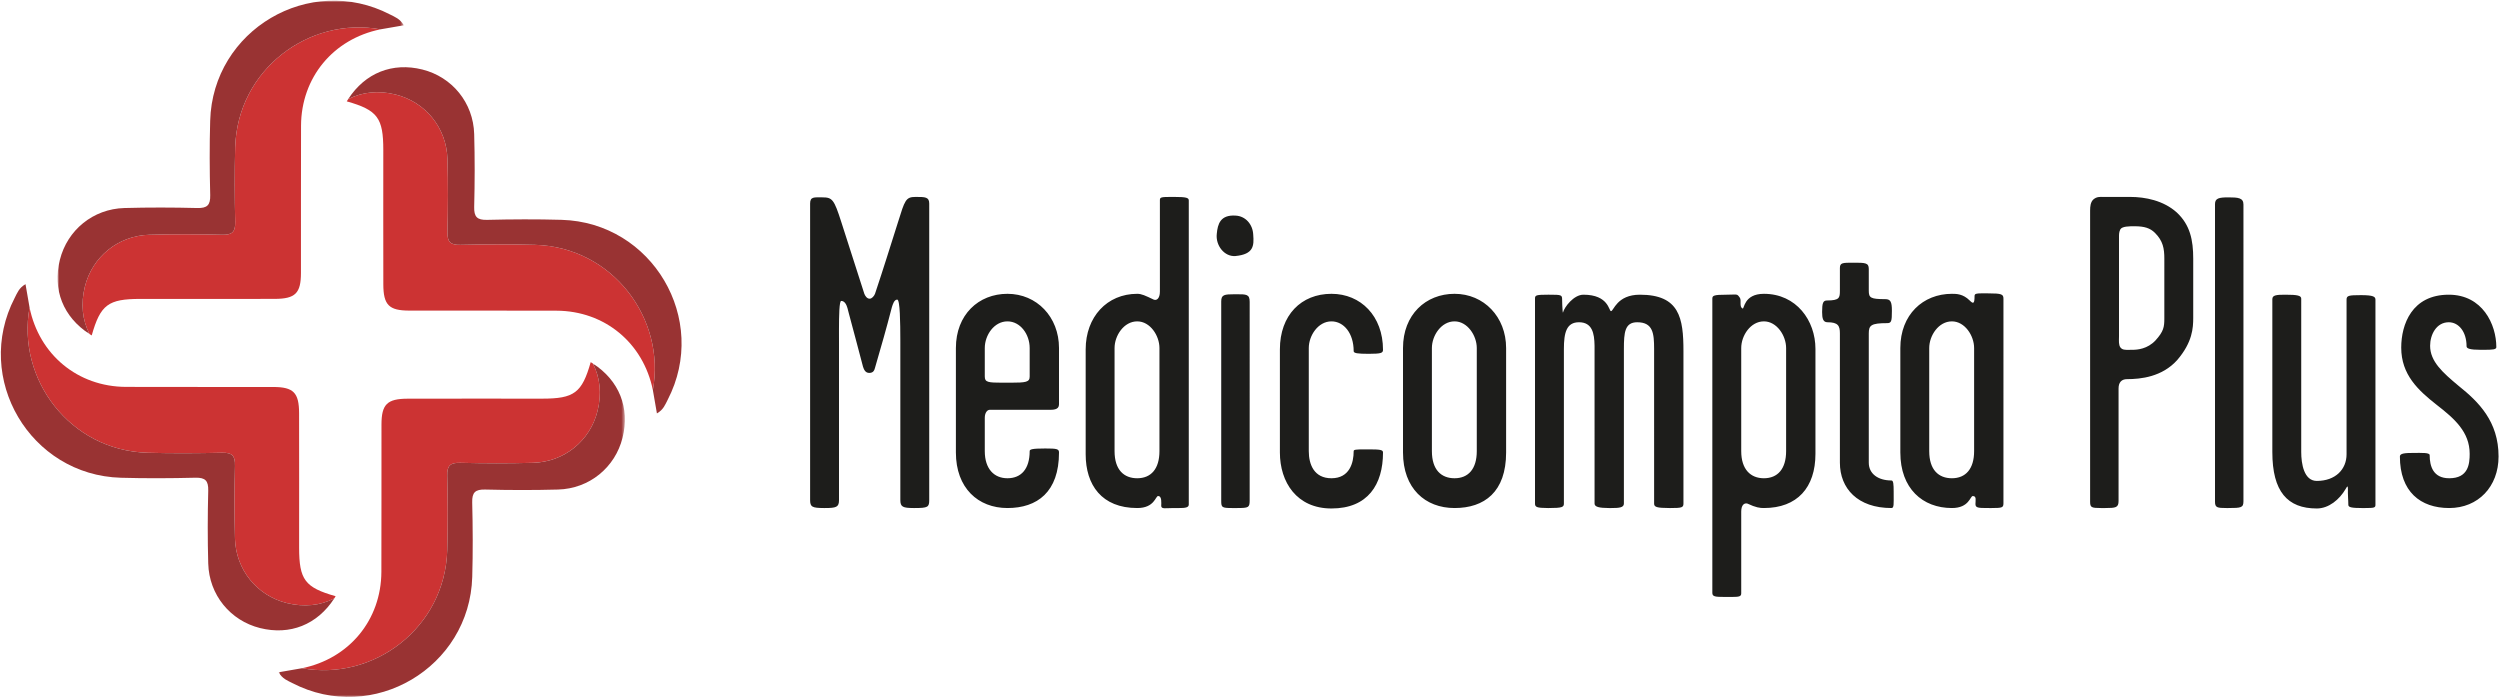
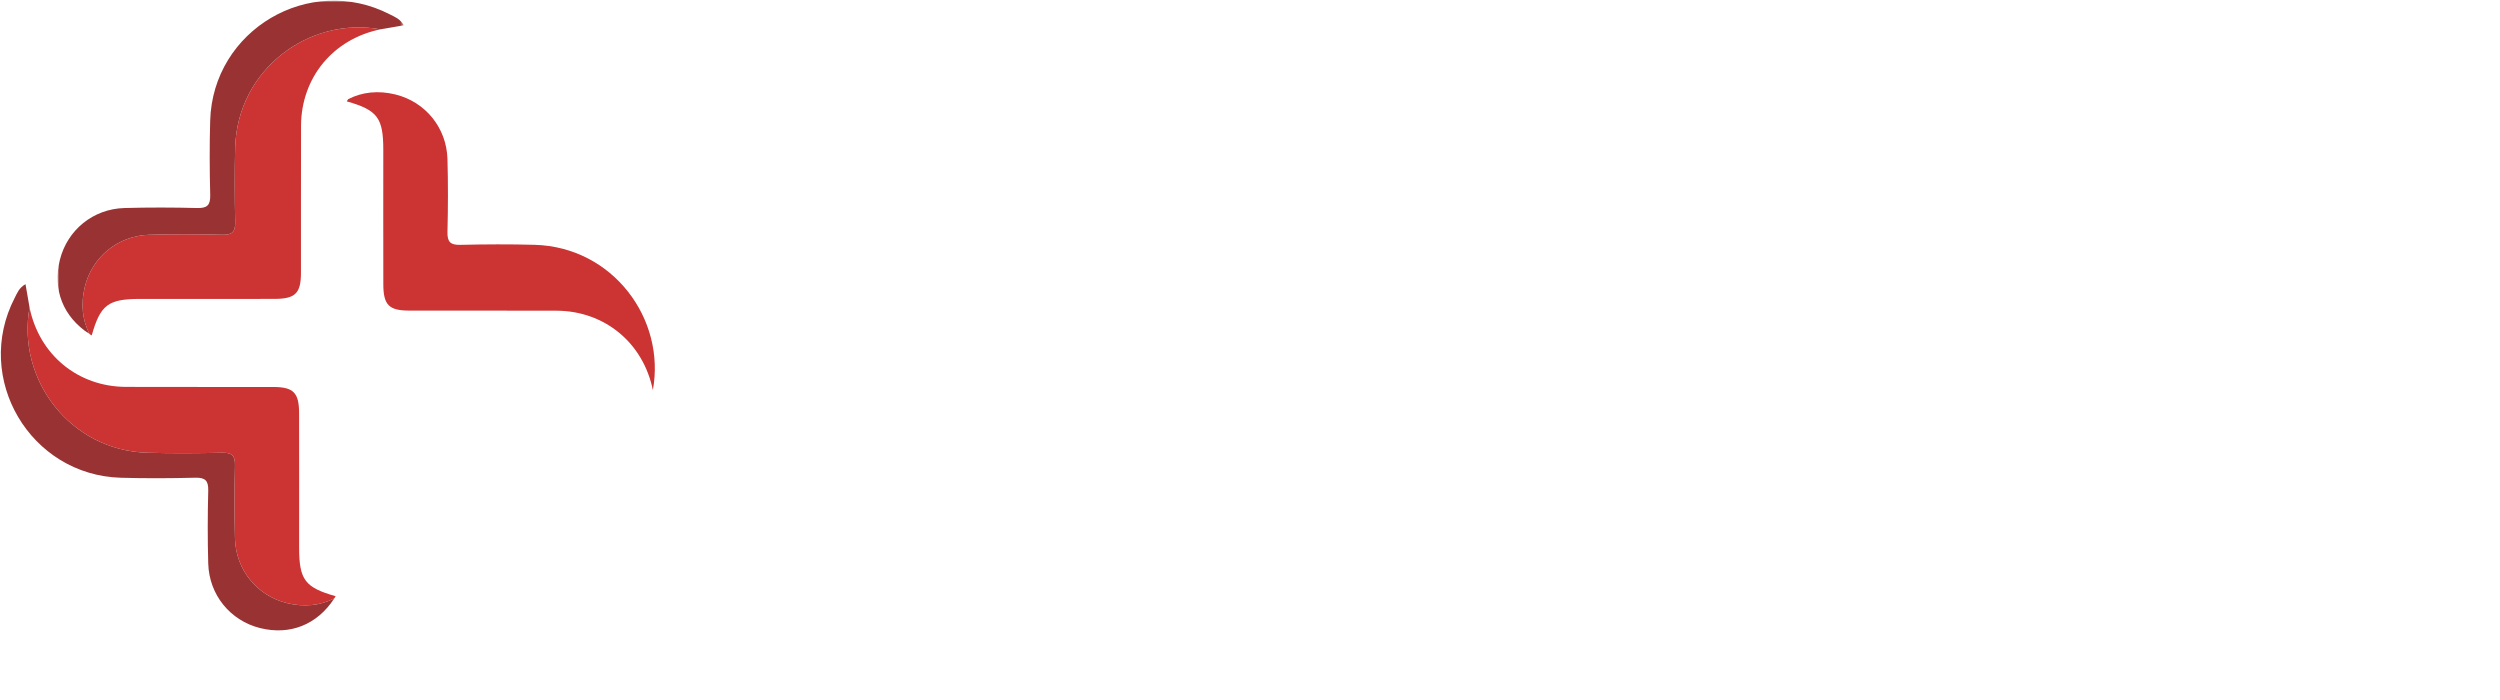
<svg xmlns="http://www.w3.org/2000/svg" xmlns:xlink="http://www.w3.org/1999/xlink" width="675px" height="189px" viewBox="0 0 675 189" version="1.1">
  <title>MediCompta</title>
  <defs>
-     <polygon id="path-1" points="1.96196758e-14 0 93.476 0 93.476 90.027 1.96196758e-14 90.027" />
    <polygon id="path-3" points="4.90491896e-15 0 93.477 0 93.477 90.027 4.90491896e-15 90.027" />
  </defs>
  <g id="Symbols" stroke="none" stroke-width="1" fill="none" fill-rule="evenodd">
    <g id="MediCompta" transform="translate(-48, -42)">
      <g transform="translate(48.229, 42.172)">
        <g id="Group" transform="translate(-0, 0)">
          <g id="Group" transform="translate(-0, 0)">
            <path d="M176.045,105.15 C173.446,92.412 163.043,83.768 150.025,83.715 C136.77,83.654 123.507,83.725 110.242,83.689 C104.791,83.68 103.287,82.167 103.269,76.62 C103.235,64.529 103.261,52.428 103.261,40.337 C103.261,31.649 101.721,29.559 93.4,27.196 C93.523,26.995 93.645,26.803 93.768,26.61 C97.557,24.65 101.957,24.196 106.586,25.35 C114.635,27.354 120.348,34.318 120.585,42.778 C120.768,49.331 120.75,55.894 120.585,62.447 C120.522,65.124 121.353,65.998 124.048,65.937 C130.742,65.779 137.452,65.745 144.154,65.929 C165.214,66.524 179.562,85.92 176.045,105.15" id="Fill-1" fill="#CC3333" />
-             <path d="M177.139,111.45 C176.789,109.403 176.089,105.308 176.045,105.15 C179.562,85.92 165.214,66.524 144.154,65.929 C137.451,65.745 130.742,65.779 124.048,65.937 C121.353,65.998 120.522,65.124 120.585,62.447 C120.75,55.894 120.767,49.331 120.585,42.778 C120.348,34.318 114.635,27.354 106.586,25.35 C101.957,24.196 97.557,24.65 93.768,26.61 C98.388,19.471 105.763,16.592 113.804,18.596 C121.852,20.608 127.566,27.564 127.802,36.024 C127.985,42.578 127.969,49.148 127.802,55.701 C127.741,58.369 128.572,59.253 131.266,59.192 C137.959,59.025 144.67,58.99 151.373,59.183 C175.878,59.865 191.304,86.025 180.052,107.758 C179.404,109.001 178.923,110.445 177.139,111.45" id="Fill-3" fill="#993333" />
-             <path d="M81.308,180.248 C94.047,177.65 102.691,167.248 102.743,154.228 C102.805,140.974 102.735,127.711 102.77,114.447 C102.779,108.995 104.292,107.491 109.839,107.473 C121.93,107.439 134.03,107.464 146.123,107.464 C154.81,107.464 156.901,105.925 159.263,97.605 C159.464,97.727 159.657,97.849 159.848,97.972 C161.808,101.761 162.262,106.161 161.11,110.789 C159.106,118.838 152.142,124.551 143.681,124.788 C137.128,124.971 130.566,124.954 124.012,124.788 C121.335,124.727 120.461,125.557 120.522,128.252 C120.68,134.945 120.716,141.656 120.531,148.358 C119.936,169.418 100.539,183.767 81.308,180.248" id="Fill-5" fill="#CC3333" />
            <g id="Group-9" transform="translate(75.01, 97.973)">
              <mask id="mask-2" fill="white">
                <use xlink:href="#path-1" />
              </mask>
              <g id="Clip-8" />
-               <path d="M1.96196758e-14,83.37 C2.047,83.02 6.141,82.32 6.298,82.275 C25.529,85.794 44.926,71.445 45.521,50.385 C45.706,43.683 45.67,36.973 45.513,30.28 C45.451,27.585 46.325,26.754 49.003,26.816 C55.557,26.981 62.119,26.999 68.672,26.816 C77.132,26.579 84.096,20.866 86.1,12.817 C87.253,8.188 86.798,3.788 84.838,0 C91.978,4.619 94.858,11.995 92.854,20.035 C90.842,28.084 83.886,33.797 75.426,34.033 C68.872,34.216 62.302,34.199 55.748,34.033 C53.081,33.972 52.197,34.803 52.257,37.497 C52.424,44.191 52.458,50.902 52.267,57.604 C51.584,82.11 25.424,97.535 3.692,86.283 C2.449,85.635 1.005,85.155 1.96196758e-14,83.37" id="Fill-7" fill="#993333" mask="url(#mask-2)" />
            </g>
            <path d="M7.752,82.852 C10.349,95.592 20.753,104.235 33.772,104.288 C47.025,104.35 60.289,104.279 73.553,104.314 C79.004,104.324 80.51,105.836 80.526,111.383 C80.561,123.475 80.535,135.574 80.535,147.666 C80.535,156.354 82.076,158.445 90.394,160.807 C90.273,161.008 90.151,161.201 90.027,161.393 C86.239,163.353 81.839,163.807 77.21,162.654 C69.161,160.649 63.449,153.686 63.212,145.226 C63.029,138.672 63.046,132.11 63.212,125.557 C63.273,122.879 62.442,122.005 59.748,122.067 C53.054,122.223 46.344,122.26 39.642,122.075 C18.583,121.48 4.233,102.083 7.752,82.852" id="Fill-10" fill="#CC3333" />
            <path d="M6.658,76.554 C7.007,78.601 7.708,82.695 7.752,82.852 C4.233,102.083 18.583,121.48 39.642,122.075 C46.344,122.26 53.054,122.223 59.748,122.067 C62.442,122.005 63.273,122.879 63.212,125.557 C63.046,132.11 63.029,138.672 63.212,145.226 C63.449,153.686 69.161,160.649 77.21,162.654 C81.839,163.807 86.239,163.353 90.027,161.393 C85.409,168.532 78.034,171.411 69.992,169.407 C61.944,167.396 56.231,160.44 55.994,151.979 C55.81,145.426 55.828,138.855 55.994,132.302 C56.055,129.635 55.225,128.751 52.529,128.811 C45.836,128.978 39.126,129.012 32.424,128.822 C7.918,128.138 -7.507,101.977 3.745,80.245 C4.393,79.003 4.872,77.558 6.658,76.554" id="Fill-12" fill="#993333" />
            <path d="M102.488,7.751 C89.75,10.35 81.106,20.753 81.052,33.771 C80.992,47.027 81.063,60.29 81.028,73.553 C81.018,79.004 79.505,80.509 73.958,80.527 C61.867,80.562 49.766,80.536 37.676,80.536 C28.987,80.536 26.897,82.075 24.534,90.395 C24.333,90.273 24.14,90.15 23.948,90.027 C21.988,86.24 21.533,81.839 22.688,77.21 C24.692,69.161 31.656,63.448 40.116,63.212 C46.67,63.028 53.232,63.046 59.784,63.212 C62.461,63.274 63.336,62.443 63.275,59.747 C63.118,53.055 63.082,46.344 63.267,39.642 C63.862,18.582 83.259,4.234 102.488,7.751" id="Fill-14" fill="#CC3333" />
            <g id="Group-18" transform="translate(15.311, 0)">
              <mask id="mask-4" fill="white">
                <use xlink:href="#path-3" />
              </mask>
              <g id="Clip-17" />
              <path d="M93.477,6.658 C91.429,7.008 87.335,7.708 87.177,7.751 C67.947,4.234 48.55,18.582 47.956,39.642 C47.771,46.344 47.806,53.055 47.963,59.747 C48.025,62.443 47.15,63.274 44.473,63.212 C37.92,63.046 31.358,63.028 24.804,63.212 C16.345,63.448 9.38,69.161 7.376,77.21 C6.222,81.839 6.676,86.24 8.637,90.027 C1.498,85.408 -1.382,78.033 0.622,69.993 C2.635,61.944 9.59,56.231 18.05,55.995 C24.604,55.81 31.175,55.827 37.728,55.995 C40.396,56.055 41.279,55.223 41.218,52.529 C41.051,45.837 41.017,39.126 41.21,32.423 C41.892,7.917 68.052,-7.507 89.784,3.744 C91.027,4.392 92.47,4.873 93.477,6.658" id="Fill-16" fill="#993333" mask="url(#mask-4)" />
            </g>
          </g>
        </g>
-         <path d="M226.302,134.837 L226.302,92.957 L226.302,92.706 L226.302,92.706 L226.301,92.188 C226.299,91.398 226.296,90.548 226.295,89.683 L226.295,88.815 C226.299,84.949 226.378,81.077 226.902,81.077 C227.862,81.077 228.342,82.157 228.582,82.997 L228.959,84.446 C230.43,90.061 231.453,93.631 232.782,98.837 C233.022,99.557 233.382,100.517 234.462,100.517 C235.602,100.517 235.847,99.801 236.047,99.065 L236.11,98.833 C236.12,98.794 236.131,98.756 236.142,98.717 C237.942,92.477 238.902,89.237 240.582,82.757 C240.822,82.037 241.182,80.717 242.022,80.717 C242.787,80.717 242.855,86.988 242.861,91.642 L242.862,92.704 C242.862,92.789 242.862,92.874 242.862,92.957 L242.862,134.837 C242.862,136.704 243.542,136.983 246.447,136.997 L246.702,136.997 C250.302,136.997 250.662,136.757 250.662,134.837 L250.662,54.797 C250.662,52.997 249.582,52.997 246.942,52.997 C244.302,52.997 244.062,53.957 242.262,59.717 C239.742,67.637 238.542,71.597 236.022,79.157 C235.782,79.757 235.182,80.477 234.582,80.477 C233.862,80.477 233.382,79.757 233.142,79.157 C231.102,72.797 229.302,67.277 226.902,59.717 C224.982,53.717 224.502,53.117 221.862,53.117 C219.582,53.117 218.502,52.877 218.502,54.797 L218.502,134.837 C218.502,136.707 219.071,136.984 222.202,136.997 L222.462,136.997 C225.582,136.997 226.302,136.757 226.302,134.837 Z M271.782,136.997 C279.822,136.997 285.702,132.677 285.702,121.997 C285.702,121.037 285.102,120.917 281.982,120.917 C278.382,120.917 277.782,121.157 277.782,121.637 C277.782,126.437 275.502,128.957 271.782,128.957 C268.182,128.957 265.662,126.437 265.662,121.637 L265.662,112.637 C265.662,111.197 266.382,110.477 266.982,110.477 L283.422,110.477 C285.512,110.477 285.691,109.658 285.702,108.892 L285.702,93.797 C285.702,85.397 279.702,79.157 271.782,79.157 C263.982,79.157 257.862,84.797 257.862,93.797 L257.862,121.997 C257.862,131.597 263.862,136.997 271.782,136.997 Z M271.422,103.157 L271.114,103.157 L271.114,103.157 L270.531,103.157 C266.501,103.15 265.662,103.048 265.662,101.477 L265.662,93.797 C265.662,90.317 268.182,86.597 271.782,86.597 C275.262,86.597 277.782,90.077 277.782,93.797 L277.782,101.477 C277.782,103.017 276.774,103.146 272.631,103.156 L271.739,103.157 C271.635,103.157 271.529,103.157 271.422,103.157 Z M316.662,136.997 C317.009,136.997 317.339,137 317.648,137.001 L318.097,137.001 C319.761,136.996 320.742,136.894 320.742,136.037 L320.742,53.957 C320.742,53.237 320.142,52.997 316.782,52.997 L316.501,52.997 L316.501,52.997 L315.98,52.997 C313.343,53.004 312.942,53.069 312.942,53.837 L312.942,78.557 C312.942,80.357 312.102,81.077 311.262,80.717 C308.982,79.637 308.022,79.157 306.822,79.157 C298.662,79.157 292.902,85.397 292.902,94.157 L292.902,122.477 C292.902,130.757 297.222,136.997 306.822,136.997 C311.502,136.997 311.742,133.757 312.462,133.757 C313.542,133.757 313.302,135.677 313.302,136.397 C313.302,137.357 314.502,136.997 316.662,136.997 Z M306.822,128.957 C303.222,128.957 300.702,126.677 300.702,121.637 L300.702,93.797 C300.702,90.437 303.222,86.597 306.822,86.597 C310.302,86.597 312.822,90.437 312.822,93.797 L312.822,121.637 C312.822,126.437 310.542,128.957 306.822,128.957 Z M333.342,68.957 C338.262,68.477 338.382,66.197 338.142,63.197 C338.022,60.437 336.102,58.157 333.342,58.037 C329.262,57.797 328.542,60.317 328.302,62.957 C327.942,66.077 330.342,69.197 333.342,68.957 Z M337.181,134.981 L337.182,81.317 C337.182,79.274 336.323,79.271 333.589,79.276 L333.102,79.277 L333.102,79.277 C330.342,79.277 329.502,79.397 329.502,81.197 L329.502,135.077 C329.502,136.853 329.707,136.987 332.397,136.997 L333.838,136.997 C336.897,136.988 337.17,136.857 337.181,134.981 L337.181,134.981 Z M359.262,137.117 C369.102,137.117 373.182,130.637 373.182,121.997 C373.182,121.277 372.462,121.157 369.222,121.157 L368.936,121.157 L368.936,121.157 L368.156,121.158 C365.905,121.165 365.262,121.217 365.262,121.637 C365.262,124.757 364.182,128.957 359.262,128.957 C354.582,128.957 353.142,125.237 353.142,121.637 L353.142,93.797 C353.142,90.437 355.662,86.597 359.262,86.597 C362.622,86.597 365.262,89.837 365.262,94.637 C365.262,95.217 366.383,95.349 369.168,95.357 L369.462,95.357 C372.702,95.357 373.182,95.117 373.182,94.277 C373.182,85.157 367.182,79.157 359.262,79.157 C351.102,79.157 345.342,84.917 345.342,94.157 L345.342,121.997 C345.342,130.037 349.902,137.117 359.262,137.117 Z M392.502,136.997 C400.542,136.997 406.422,132.677 406.422,121.997 L406.422,93.797 C406.422,85.397 400.422,79.157 392.502,79.157 C384.702,79.157 378.582,84.797 378.582,93.797 L378.582,121.997 C378.582,131.717 384.582,136.997 392.502,136.997 Z M392.502,128.957 C388.902,128.957 386.382,126.677 386.382,121.637 L386.382,93.797 C386.382,90.437 388.902,86.597 392.502,86.597 C395.982,86.597 398.502,90.437 398.502,93.797 L398.502,121.637 C398.502,126.437 396.222,128.957 392.502,128.957 Z M422.022,135.797 L422.022,94.037 C422.022,89.597 422.742,86.837 426.102,86.837 C429.707,86.837 430.245,89.904 430.297,93.06 L430.301,93.472 L430.301,93.472 L430.302,135.797 C430.302,136.724 431.644,136.98 434.113,136.997 L434.843,136.997 C436.87,136.992 438.222,136.915 438.222,135.797 L438.222,94.037 C438.222,89.597 438.462,86.837 441.822,86.837 C446.133,86.837 446.368,89.948 446.381,93.938 L446.382,135.797 C446.382,136.731 447.063,136.984 450.527,136.997 L450.822,136.997 C453.822,136.997 454.302,136.877 454.302,135.797 L454.302,94.637 C454.302,85.637 453.222,79.397 442.542,79.397 C436.302,79.397 435.462,83.837 434.742,83.837 C434.142,83.837 434.142,79.397 427.302,79.397 C424.662,79.397 422.142,82.757 421.782,84.197 C421.712,84.408 421.641,83.465 421.595,82.454 L421.58,82.097 C421.556,81.502 421.542,80.928 421.542,80.597 C421.542,79.492 421.236,79.405 418.469,79.398 L417.97,79.397 C417.883,79.397 417.793,79.397 417.702,79.397 C414.702,79.397 414.222,79.517 414.222,80.357 L414.222,135.797 C414.222,136.729 414.674,136.983 417.663,136.997 L417.942,136.997 C421.542,136.997 422.022,136.757 422.022,135.797 Z M469.902,160.037 L469.902,137.957 C469.902,136.157 470.742,135.557 471.582,135.797 C473.862,136.877 474.942,136.997 476.022,136.997 C485.022,136.997 489.942,131.477 489.942,122.357 L489.942,94.037 C489.942,86.357 484.782,79.157 476.022,79.157 C470.502,79.157 470.742,83.477 470.262,83.117 C469.302,82.637 470.022,80.957 469.542,80.237 C468.702,79.037 468.942,79.397 465.942,79.397 C462.462,79.397 462.102,79.637 462.102,80.477 L462.102,159.917 C462.102,160.925 462.938,160.993 465.196,160.997 L465.702,160.997 L465.702,160.997 C466.193,160.997 466.631,161 467.022,161.001 L467.468,161.001 C469.306,160.994 469.902,160.888 469.902,160.037 Z M476.022,128.957 C472.422,128.957 469.902,126.557 469.902,121.637 L469.902,93.797 C469.902,90.437 472.422,86.597 476.022,86.597 C479.502,86.597 482.022,90.437 482.022,93.797 L482.022,121.637 C482.022,126.437 479.742,128.957 476.022,128.957 Z M510.462,136.997 C511.182,136.997 511.062,135.917 511.062,133.277 L511.061,132.518 C511.054,130.6 510.995,129.557 510.462,129.557 C506.862,129.557 504.342,127.757 504.342,124.757 L504.342,89.837 C504.342,87.677 504.942,87.077 509.262,87.077 C510.462,87.077 510.582,86.597 510.582,83.717 C510.582,81.317 510.222,80.597 508.782,80.597 C504.822,80.597 504.342,80.237 504.342,78.317 L504.342,72.437 C504.342,70.757 503.382,70.757 500.142,70.757 C497.262,70.757 496.542,70.757 496.542,72.197 L496.542,78.317 C496.542,80.237 496.422,80.957 493.062,80.957 C491.982,80.957 491.742,81.677 491.742,84.077 C491.742,85.757 491.982,86.837 493.182,86.837 C496.062,86.837 496.542,87.797 496.542,89.837 L496.542,124.757 C496.542,131.717 501.342,136.997 510.462,136.997 Z M540.701,135.776 L540.702,80.477 C540.702,79.277 540.222,79.037 536.622,79.037 C536.064,79.037 535.583,79.033 535.17,79.032 L534.779,79.032 C533.364,79.039 532.902,79.134 532.902,79.757 C532.902,81.917 532.542,81.917 531.582,80.957 C529.782,79.157 527.982,79.157 526.782,79.157 C518.982,79.157 512.862,84.797 512.862,93.797 L512.862,121.997 C512.862,131.717 518.862,136.997 526.782,136.997 C531.462,136.997 531.702,133.757 532.422,133.757 C533.502,133.757 533.142,134.957 533.142,135.917 C533.142,136.893 533.827,136.987 535.994,136.996 L537.516,136.997 C540.315,136.99 540.683,136.901 540.701,135.776 L540.701,135.776 Z M526.782,128.957 C523.182,128.957 520.662,126.677 520.662,121.637 L520.662,93.797 C520.662,90.437 523.182,86.597 526.782,86.597 C530.262,86.597 532.782,90.437 532.782,93.797 L532.782,121.637 C532.782,126.437 530.502,128.957 526.782,128.957 Z M571.782,135.077 L571.782,104.717 C571.782,103.037 572.622,102.197 574.062,102.197 C577.782,102.197 583.542,101.597 587.622,97.037 C591.758,92.212 591.934,88.376 591.942,85.636 L591.942,69.677 C591.942,64.637 591.102,60.557 587.502,57.197 C583.902,53.957 578.982,52.997 574.902,52.997 L567.702,52.997 C566.742,52.997 565.902,52.877 564.942,53.717 C564.222,54.437 564.102,55.517 564.102,56.717 L564.102,135.317 C564.102,136.857 564.505,136.986 566.976,136.997 L568.206,136.997 C571.03,136.992 571.782,136.894 571.782,135.077 Z M572.742,94.037 C571.944,93.594 571.866,92.626 571.881,91.618 L571.888,91.262 C571.895,91.024 571.902,90.787 571.902,90.557 L571.902,63.797 C571.902,63.077 571.902,62.477 572.262,61.757 C572.742,60.917 574.662,60.917 576.102,60.917 C578.742,60.917 580.302,61.397 581.622,62.717 C583.782,64.877 584.142,66.917 584.142,69.677 L584.141,85.869 C584.132,88.078 583.987,89.288 581.742,91.757 C579.582,94.037 576.942,94.277 575.502,94.277 C574.422,94.277 573.342,94.397 572.742,94.037 Z M605.501,135.209 L605.502,55.037 C605.502,53.237 604.062,53.117 601.422,53.117 C598.902,53.117 597.822,53.357 597.822,54.917 L597.822,135.317 C597.822,136.899 598.46,136.992 600.936,136.997 L601.422,136.997 C604.932,136.997 605.476,136.883 605.501,135.209 L605.501,135.209 Z M625.302,137.117 C628.542,137.117 631.422,134.717 633.102,131.837 C633.822,130.517 633.702,131.357 633.702,132.917 C633.702,133.291 633.726,133.783 633.752,134.298 L633.791,135.077 C633.809,135.464 633.822,135.837 633.822,136.157 C633.822,136.852 634.938,136.988 637.384,136.997 L638.419,136.997 C640.745,136.99 641.142,136.921 641.142,136.157 L641.142,80.717 C641.142,79.903 640.465,79.54 637.47,79.518 L637.182,79.517 C633.942,79.517 633.342,79.637 633.342,80.717 L633.342,122.477 C633.342,126.557 630.342,129.677 625.302,129.677 C621.822,129.677 621.102,124.997 621.102,121.877 L621.102,80.477 C621.102,79.637 620.142,79.397 616.782,79.397 C614.382,79.397 613.302,79.517 613.302,80.597 L613.302,121.877 C613.302,132.557 617.382,137.117 625.302,137.117 Z M661.062,136.997 C668.862,136.997 674.382,131.237 674.382,123.077 C674.382,113.597 668.982,108.317 663.582,103.997 C659.262,100.397 655.902,97.397 655.902,93.197 C655.902,90.197 657.582,86.837 660.942,86.837 C663.582,86.837 665.742,89.357 665.742,93.317 C665.742,93.917 666.582,94.277 669.582,94.277 L670.428,94.277 C672.81,94.27 673.782,94.205 673.782,93.557 C673.782,87.437 670.062,79.397 660.942,79.397 C650.982,79.397 648.102,87.437 648.102,93.677 C648.102,100.997 652.662,105.197 657.702,109.157 C662.502,112.877 666.582,116.477 666.582,122.357 C666.582,125.117 666.222,128.957 661.062,128.957 C656.742,128.957 655.782,125.717 655.782,122.717 C655.782,121.997 653.622,122.117 651.462,122.117 C649.062,122.117 647.742,122.237 647.742,123.077 C647.742,132.557 653.262,136.997 661.062,136.997 Z" id="MedicomptaPlus" fill="#1D1D1B" fill-rule="nonzero" />
      </g>
    </g>
  </g>
</svg>